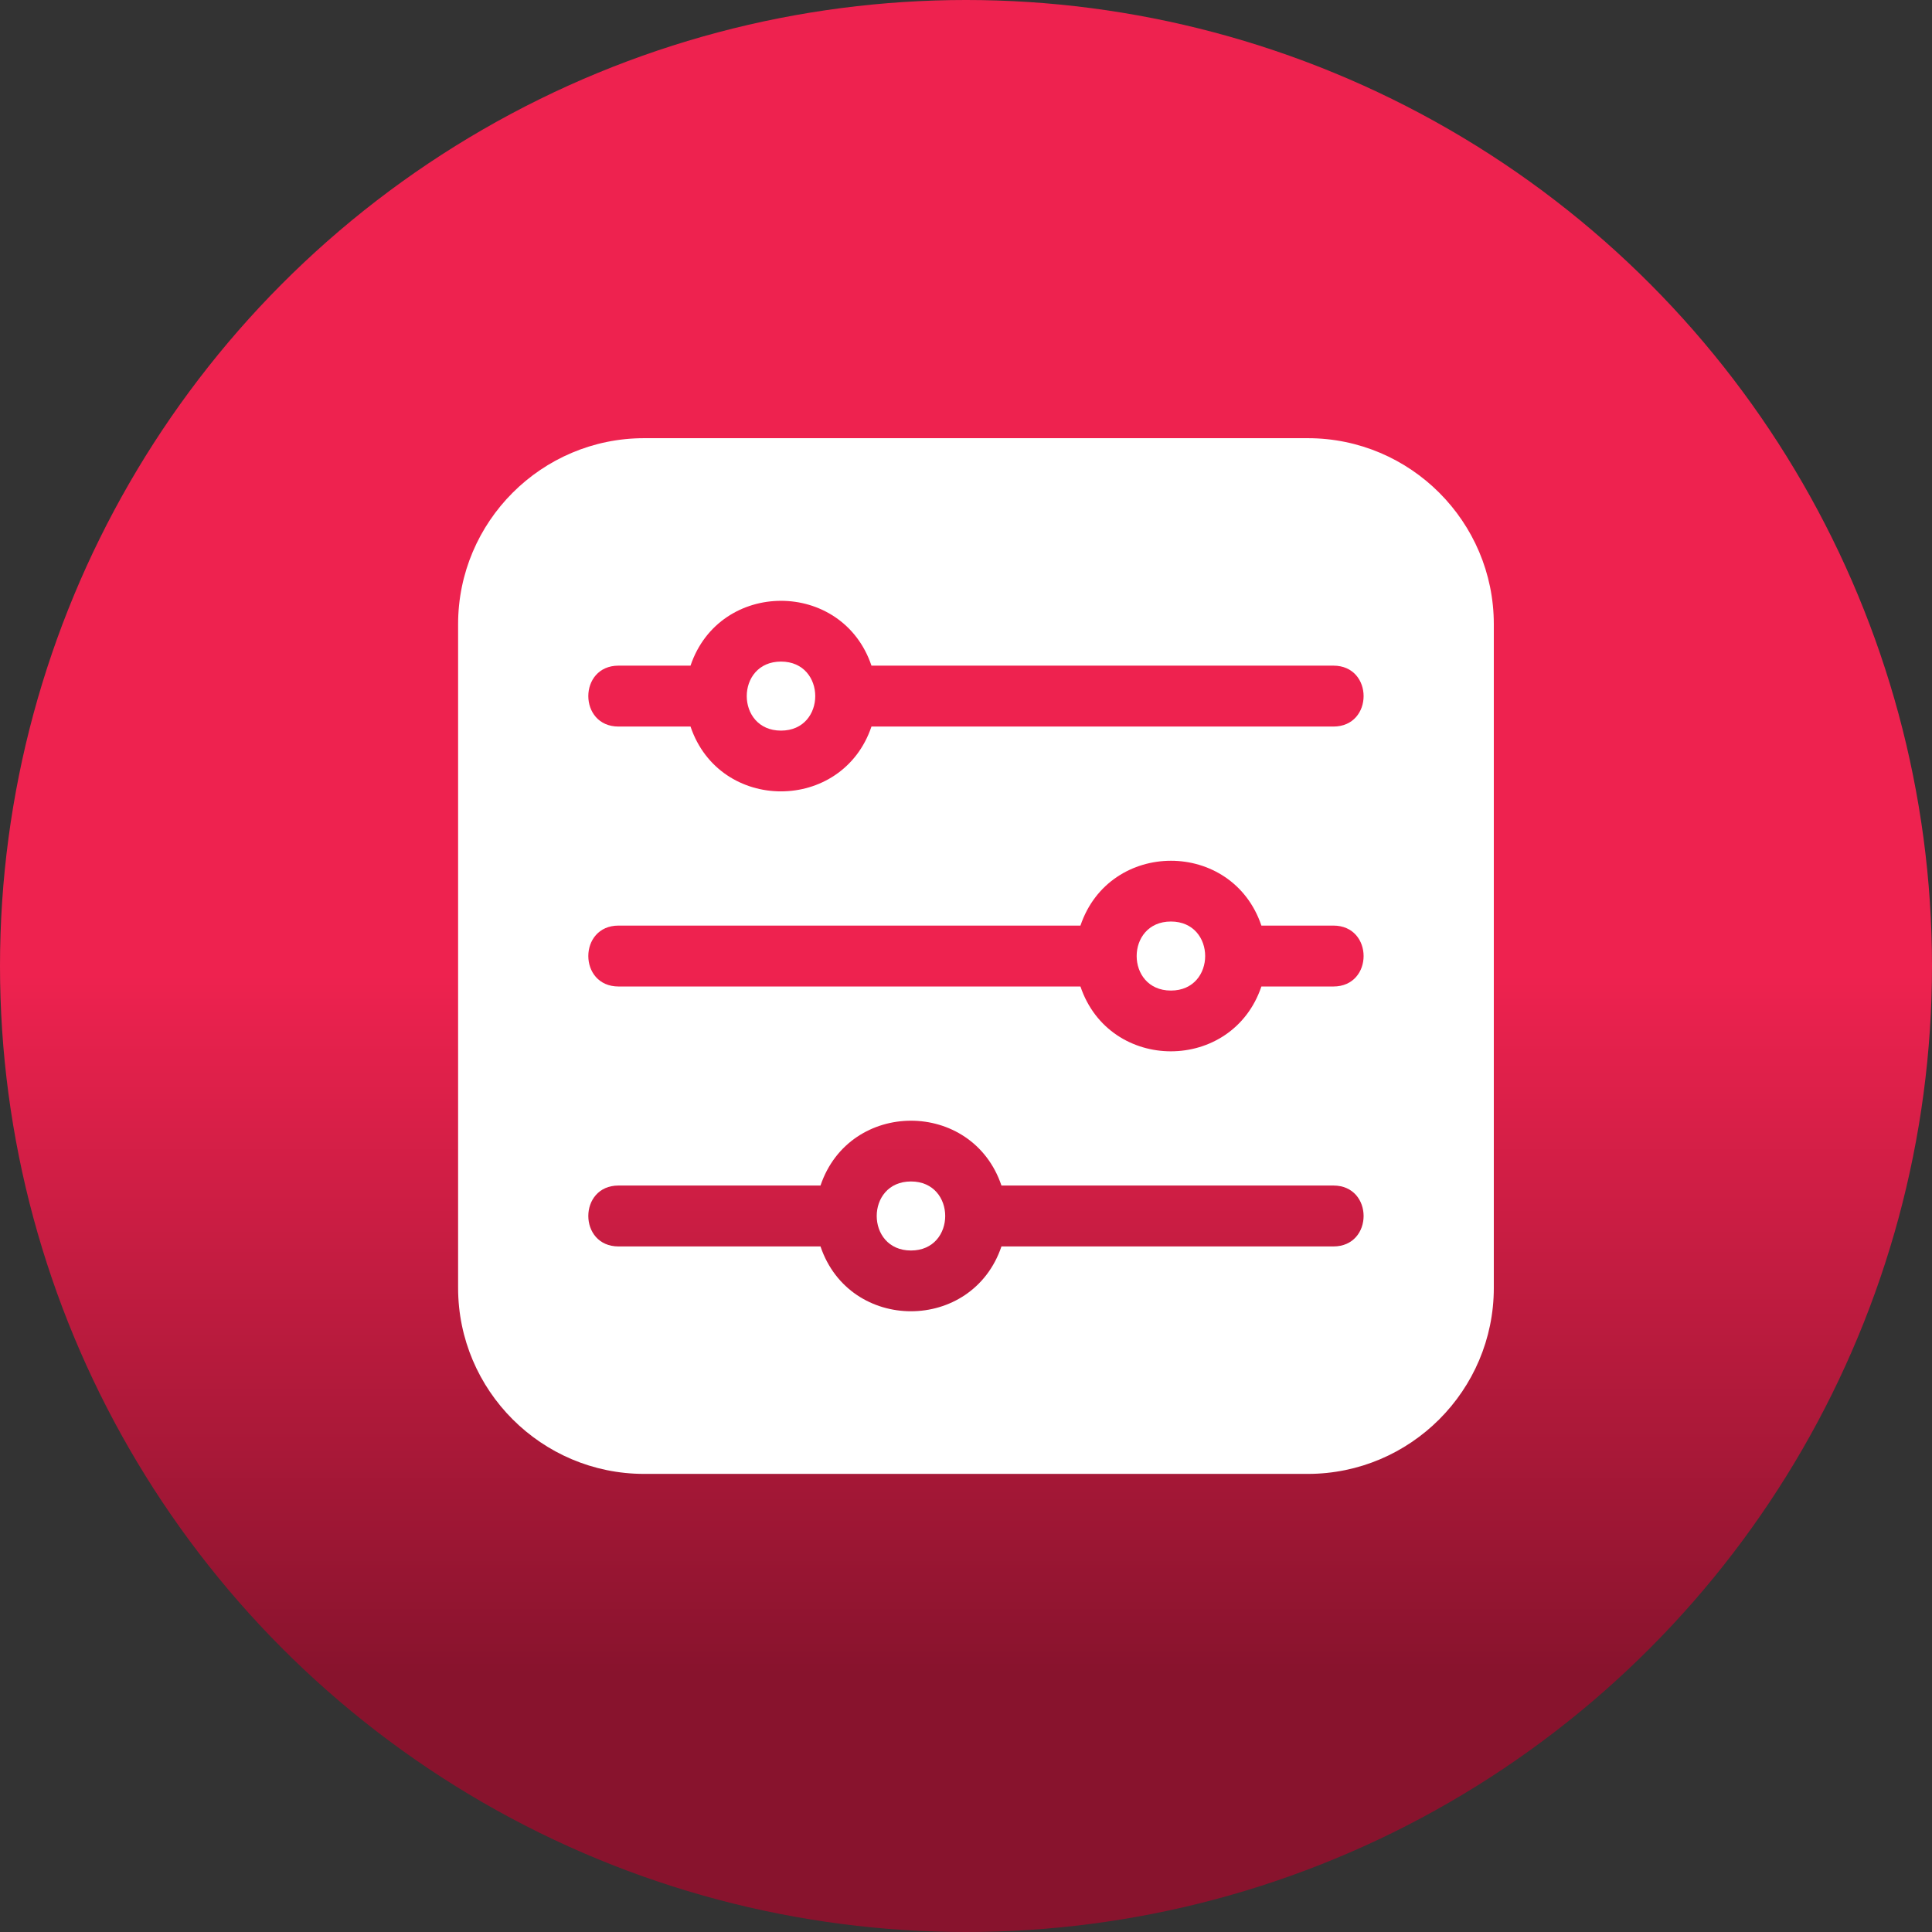
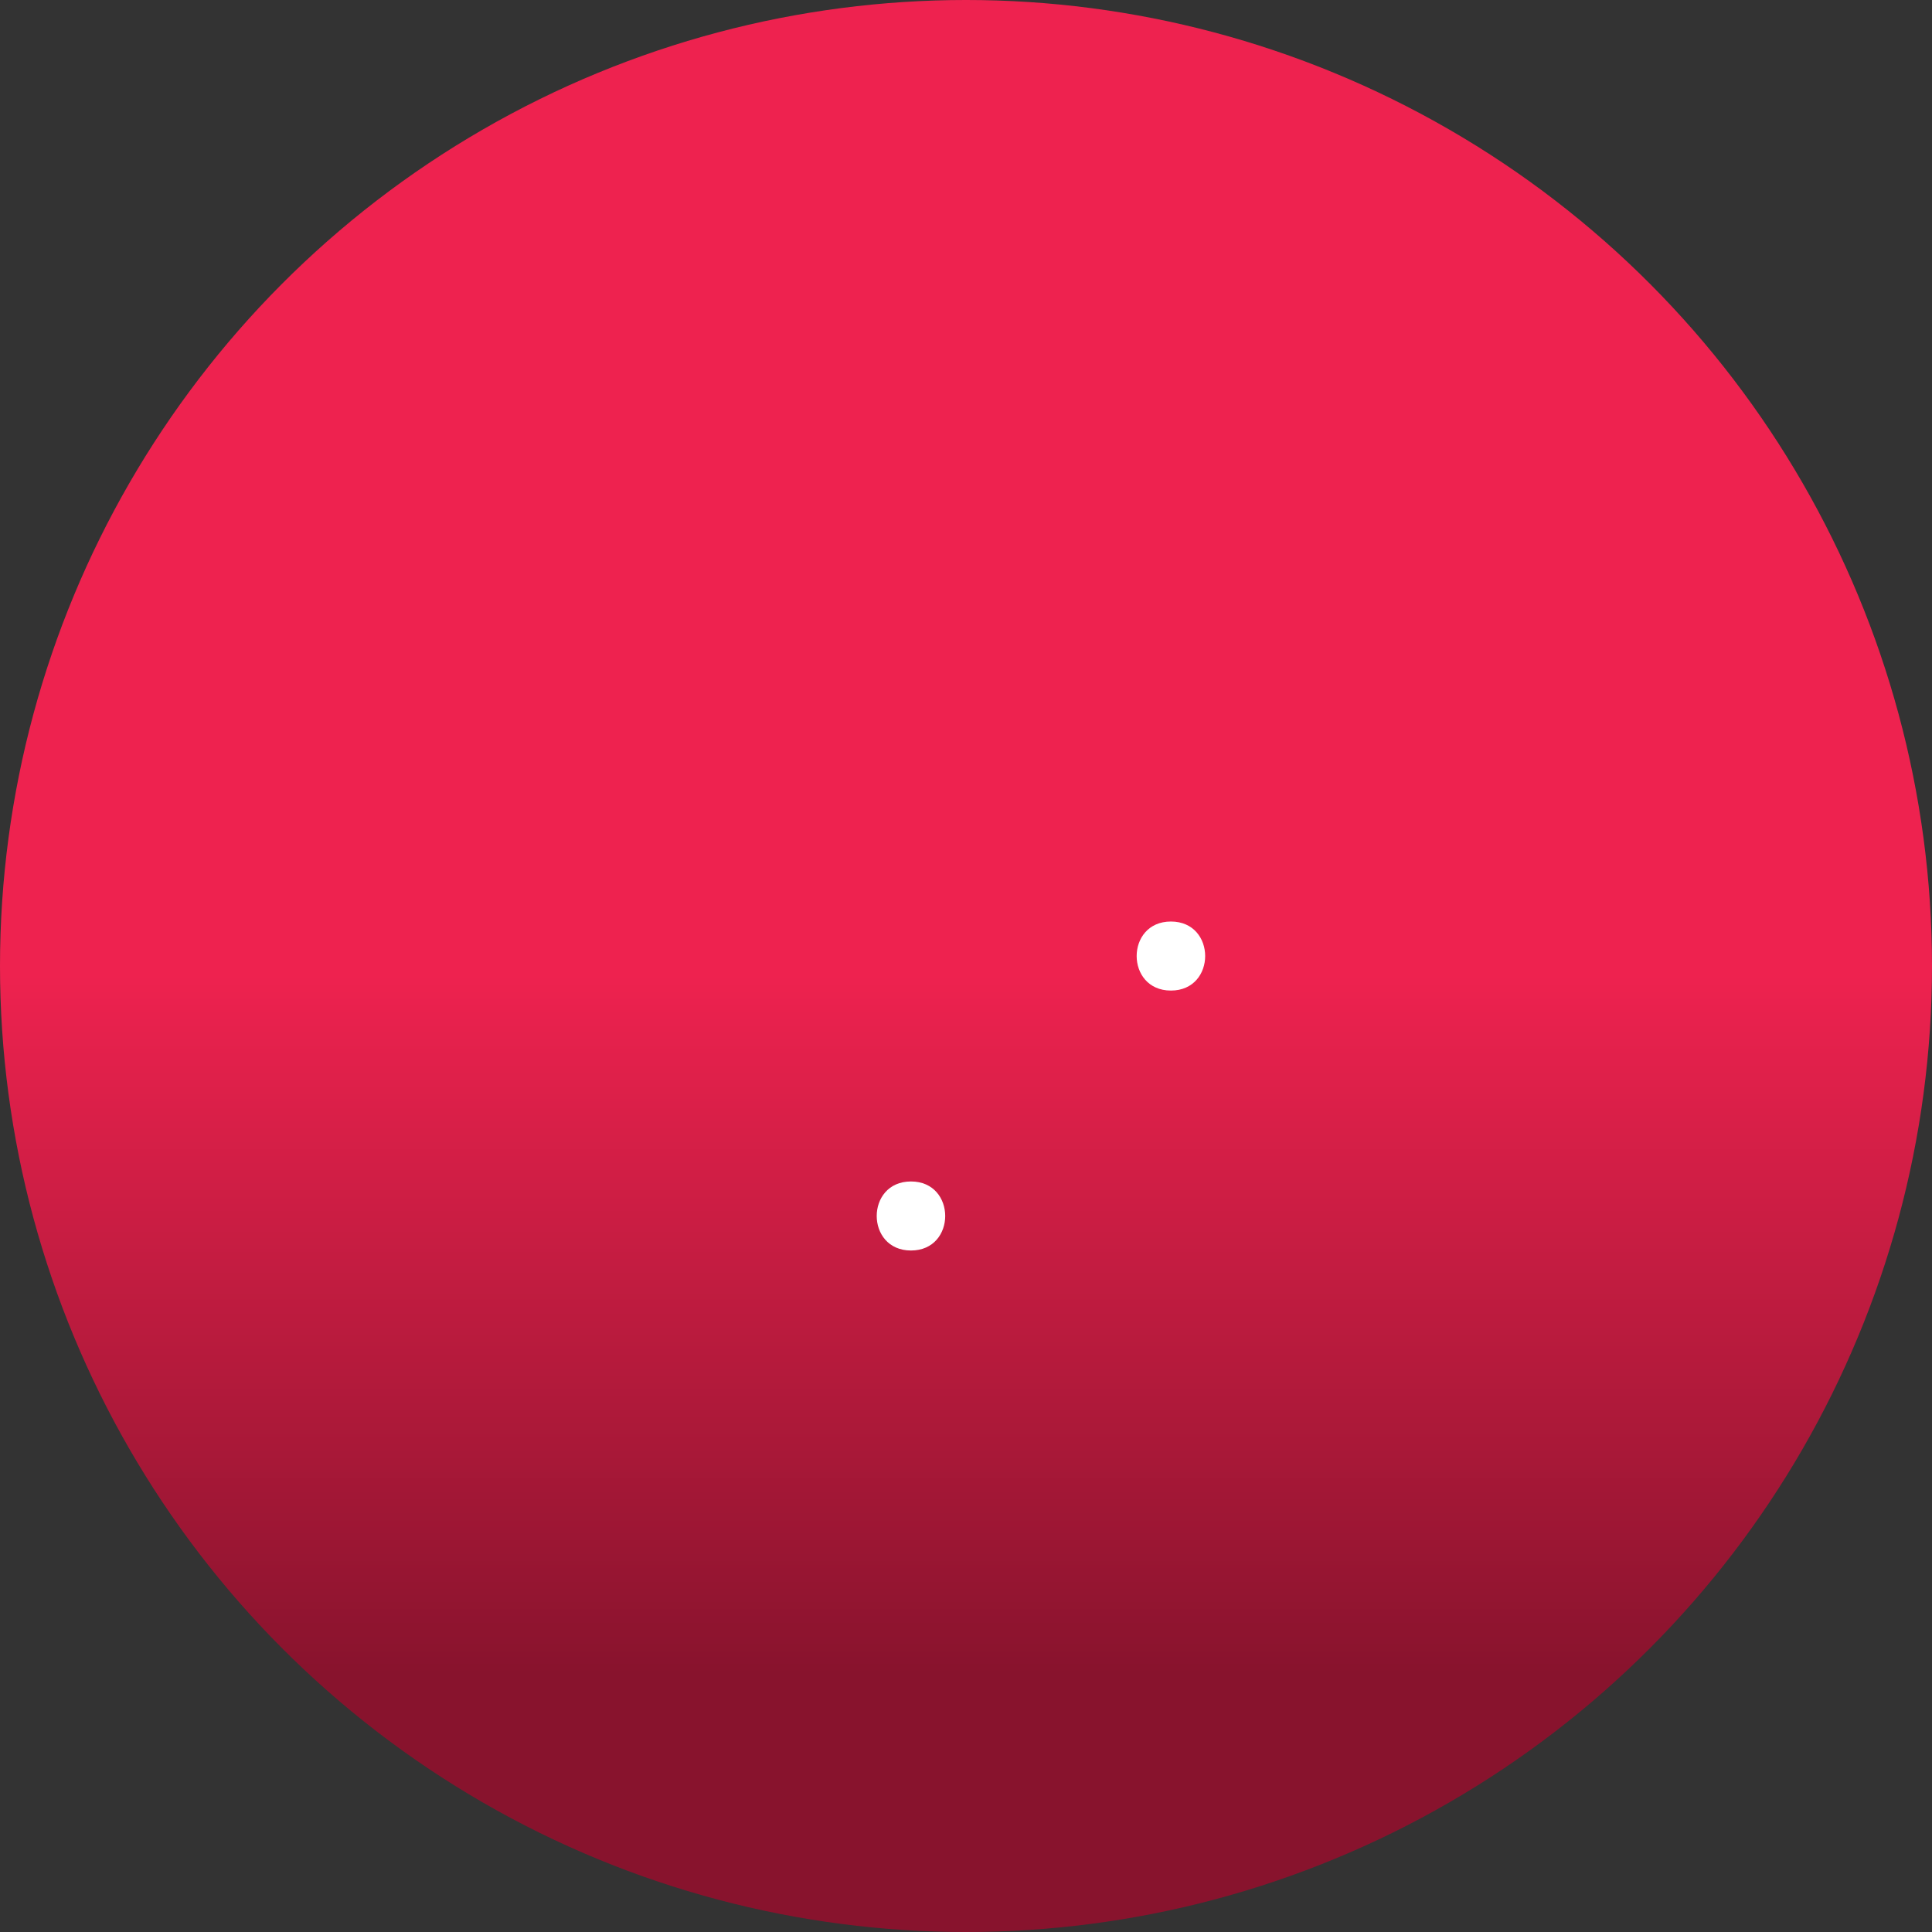
<svg xmlns="http://www.w3.org/2000/svg" width="97" height="97" viewBox="0 0 97 97" fill="none">
  <rect x="0" y="0" width="97" height="97" fill="#333333" stroke="none" />
  <circle cx="48.5" cy="48.5" r="48.5" fill="url(#paint0_linear_2090_226)" />
  <g clip-path="url(#clip0_2090_226)">
-     <path d="M65.66 22H32.34C27.19 22 23 26.19 23 31.34V64.66C23 69.81 27.19 74 32.34 74H65.66C70.81 74 75 69.81 75 64.66V31.34C75 26.19 70.81 22 65.66 22ZM66.945 62.58H50.28C48.815 66.916 42.662 66.923 41.195 62.58H31.055C29.032 62.58 29.031 59.522 31.055 59.522H41.195C42.66 55.186 48.813 55.179 50.28 59.522H66.945C68.968 59.522 68.969 62.58 66.945 62.58ZM66.945 49.529H63.331C61.866 53.865 55.713 53.872 54.246 49.529H31.055C29.032 49.529 29.031 46.471 31.055 46.471H54.246C55.711 42.135 61.864 42.128 63.331 46.471H66.945C68.968 46.471 68.969 49.529 66.945 49.529ZM66.945 36.478H43.754C42.289 40.814 36.136 40.821 34.669 36.478H31.055C29.032 36.478 29.031 33.42 31.055 33.42H34.669C36.134 29.084 42.287 29.077 43.754 33.42H66.945C68.968 33.42 68.969 36.478 66.945 36.478Z" fill="white" />
    <path d="M45.737 59.318C43.444 59.318 43.445 62.784 45.737 62.784C48.03 62.784 48.029 59.318 45.737 59.318Z" fill="white" />
-     <path d="M39.212 33.216C36.918 33.216 36.92 36.682 39.212 36.682C41.505 36.682 41.504 33.216 39.212 33.216Z" fill="white" />
-     <path d="M58.788 46.267C56.495 46.267 56.496 49.733 58.788 49.733C61.082 49.733 61.081 46.267 58.788 46.267Z" fill="white" />
+     <path d="M58.788 46.267C56.495 46.267 56.496 49.733 58.788 49.733C61.082 49.733 61.081 46.267 58.788 46.267" fill="white" />
  </g>
  <defs>
    <linearGradient id="paint0_linear_2090_226" x1="42.489" y1="13.742" x2="42.489" y2="84.067" gradientUnits="userSpaceOnUse">
      <stop offset="0.5" stop-color="#EE224F" />
      <stop offset="0.75" stop-color="#BB1B3E" />
      <stop offset="1" stop-color="#88132D" />
    </linearGradient>
    <clipPath id="clip0_2090_226">
      <rect width="52" height="52" fill="white" transform="translate(23 22)" />
    </clipPath>
  </defs>
</svg>